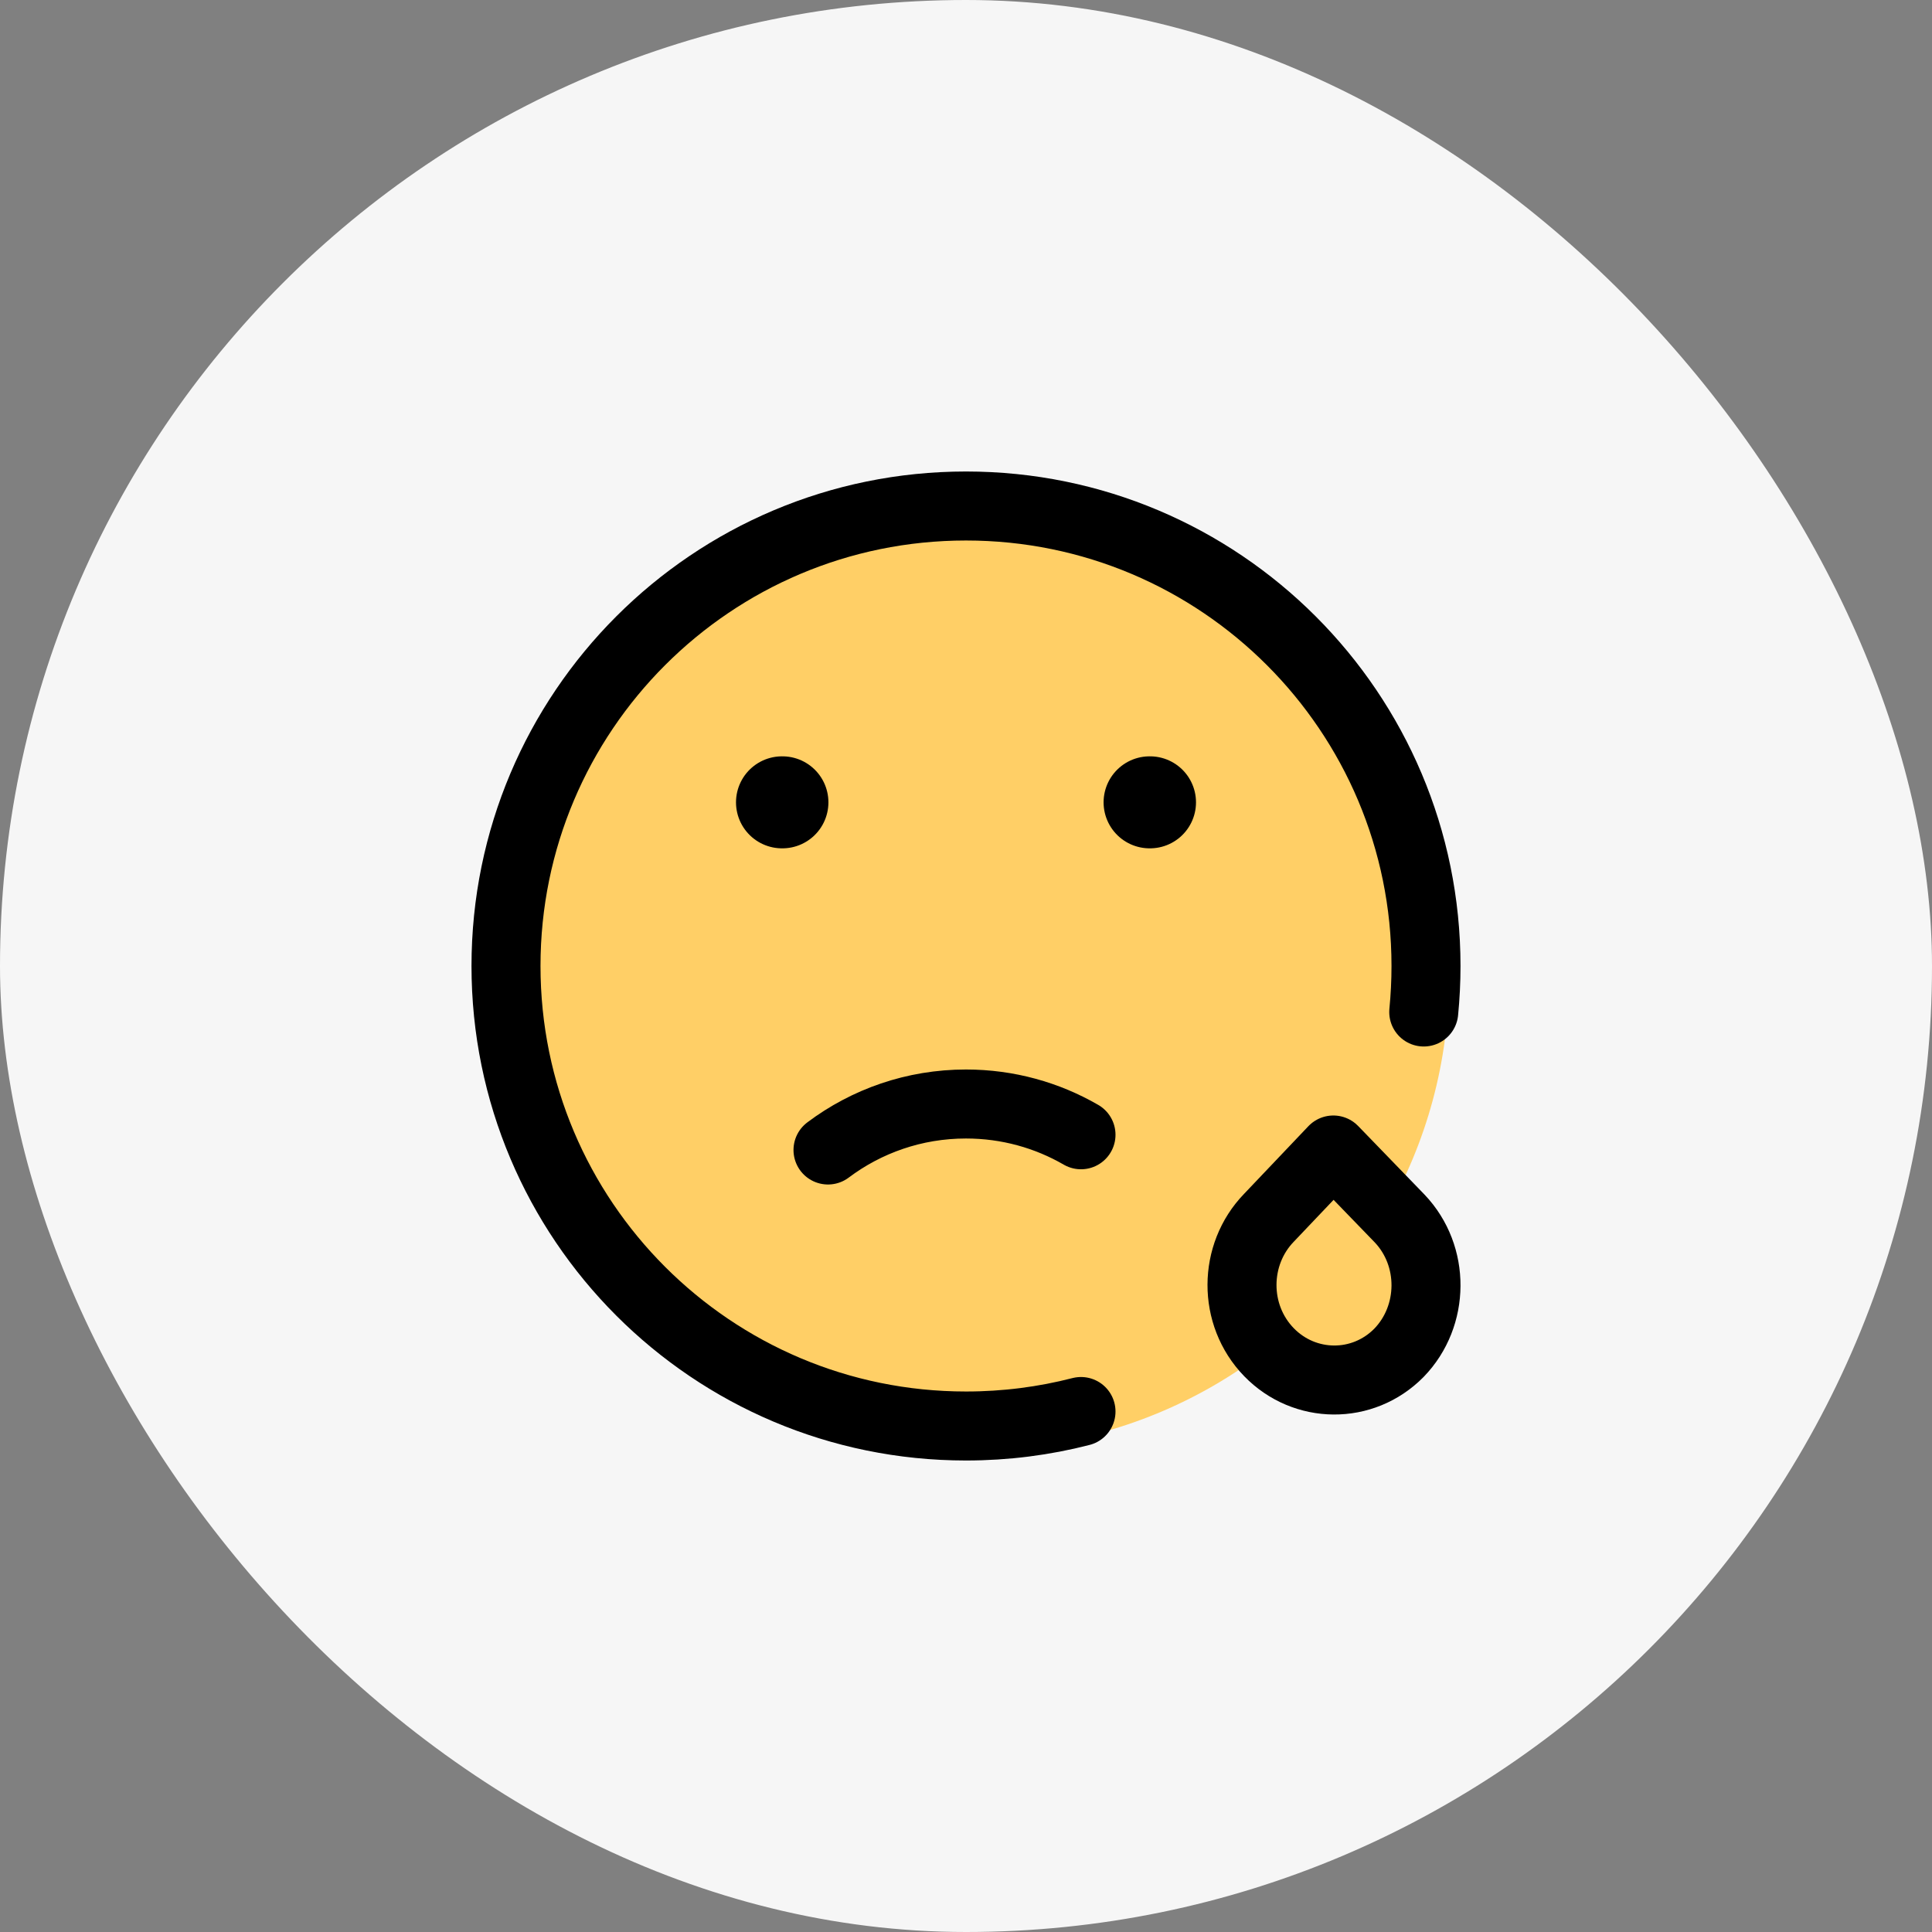
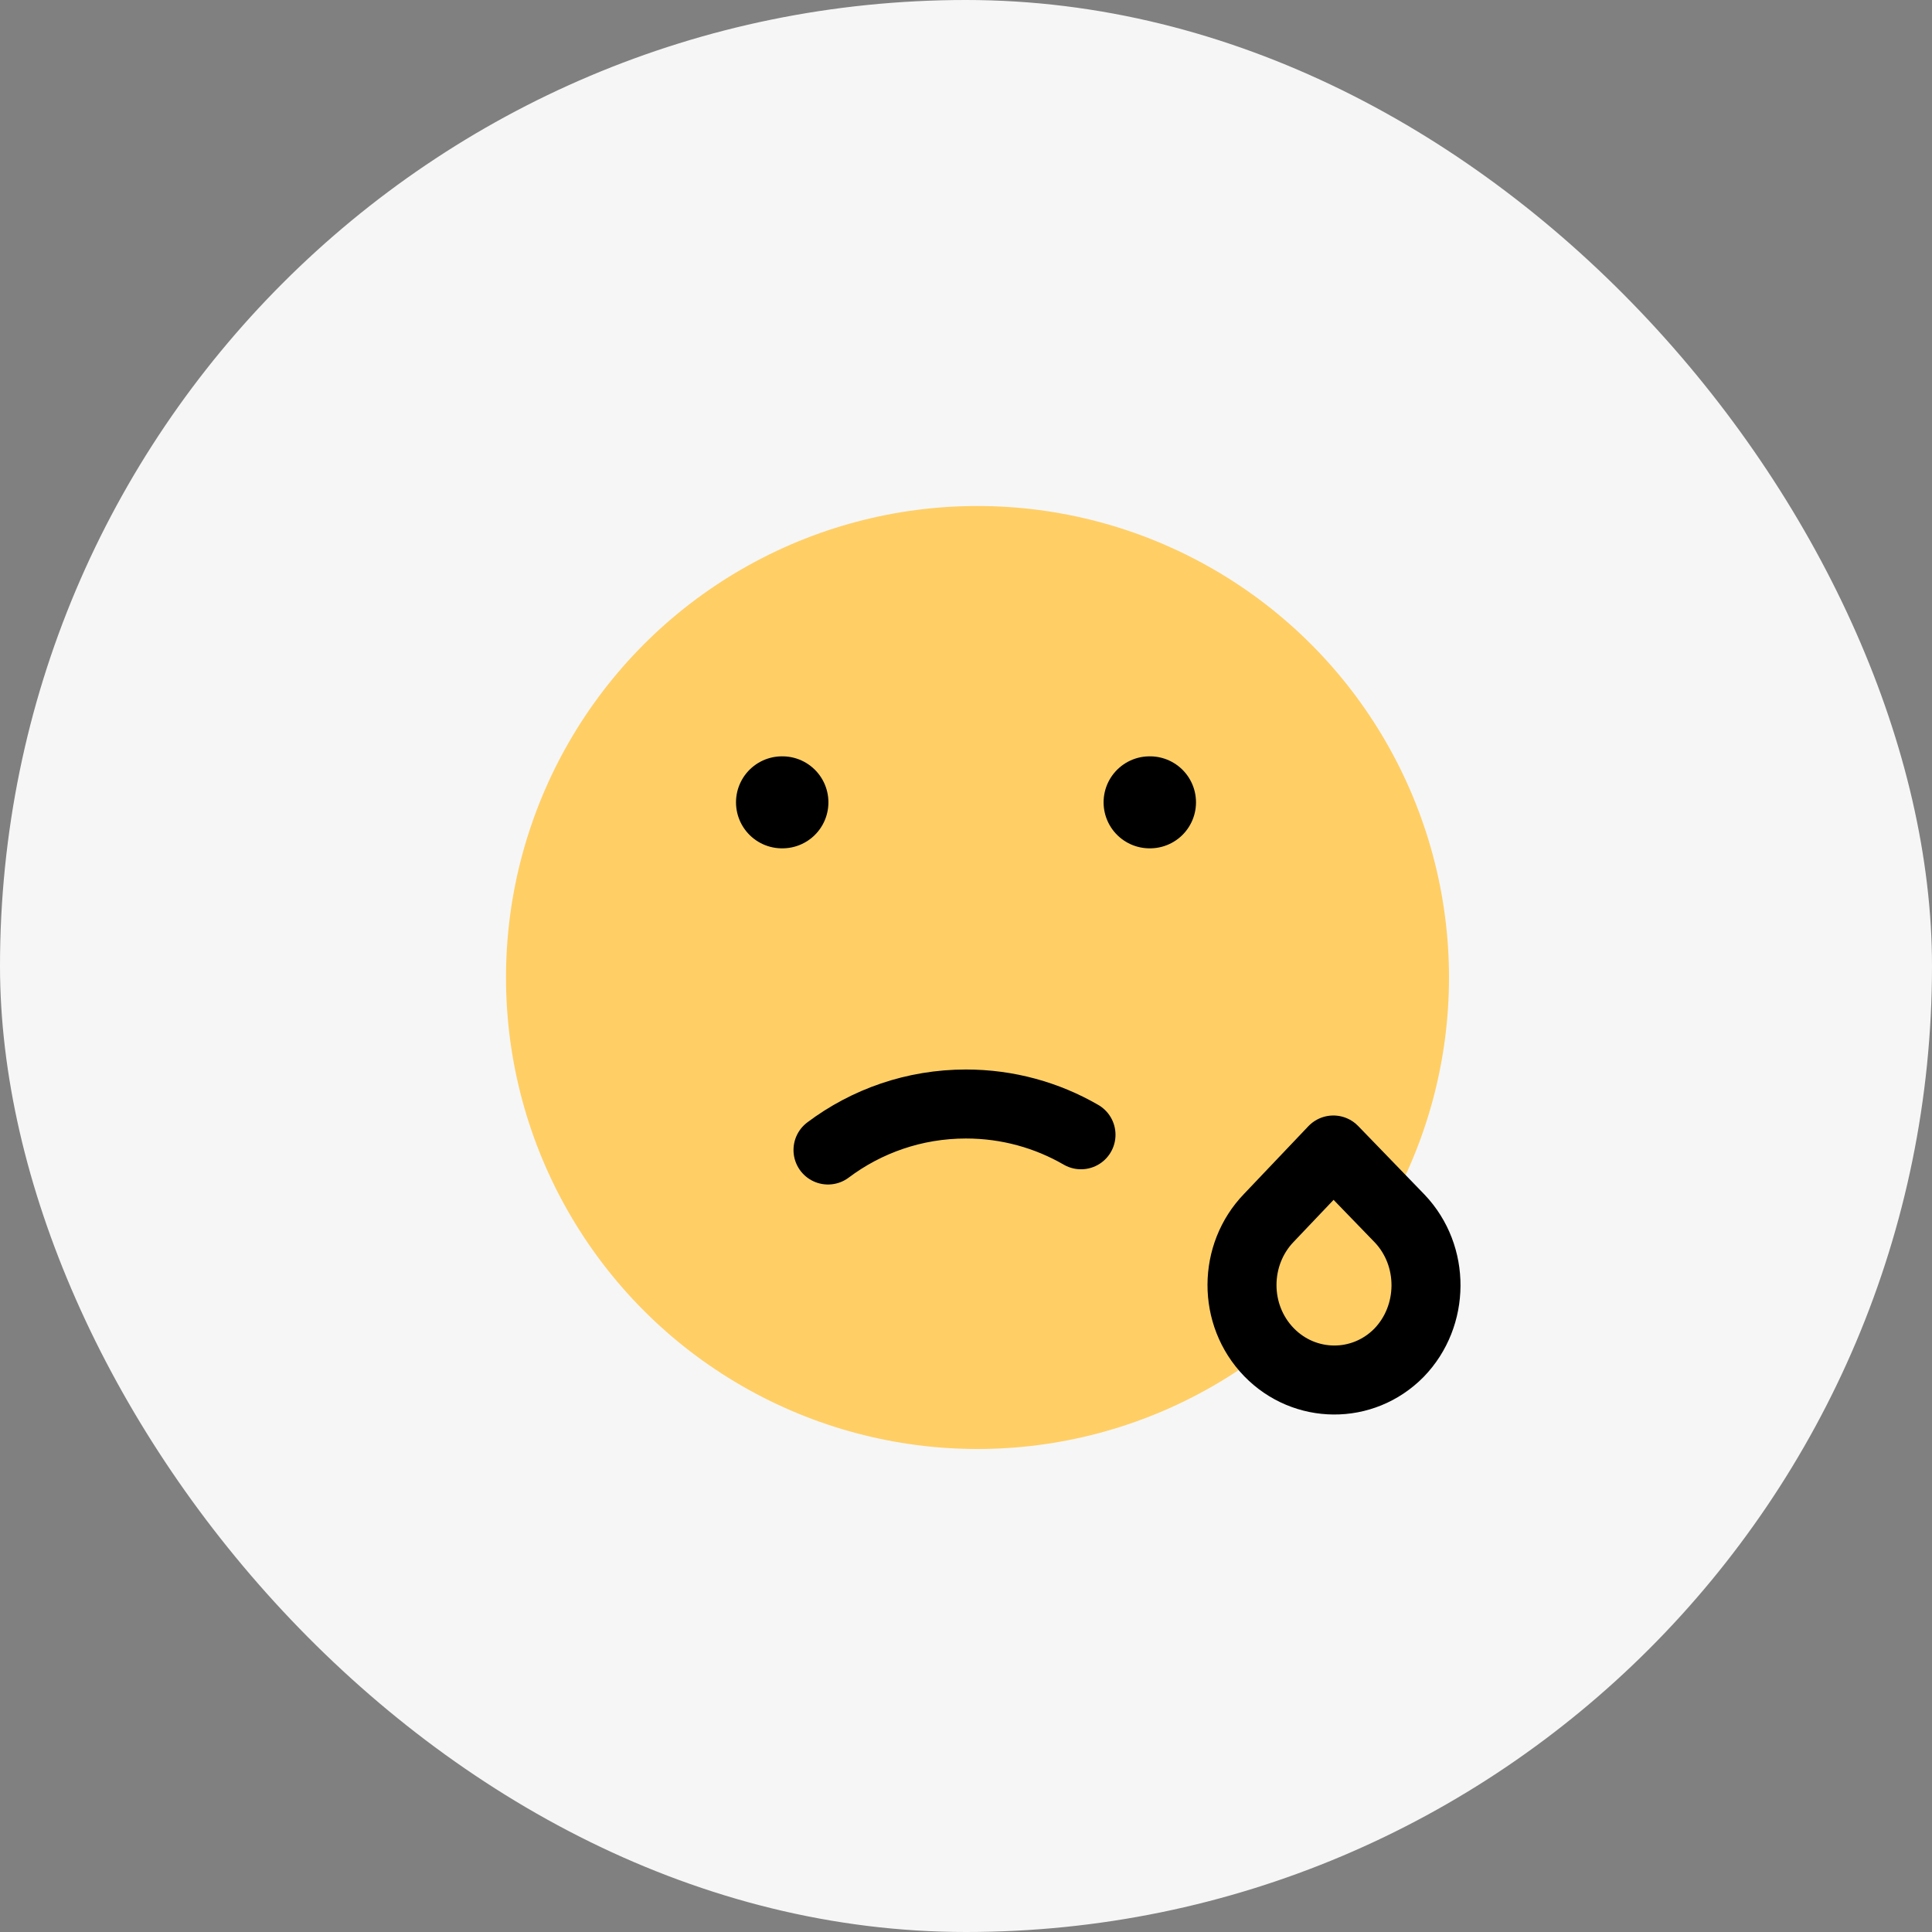
<svg xmlns="http://www.w3.org/2000/svg" width="42" height="42" viewBox="0 0 42 42" fill="none">
  <rect x="0" y="0" width="42" height="42" fill="#808080" stroke="none" />
  <rect width="42" height="42" rx="21" fill="#F6F6F6" />
  <circle cx="21.25" cy="21.25" r="10.25" fill="#FFCF66" />
-   <path d="M23.5 30.685C22.701 30.891 21.863 31 21 31C15.477 31 11 26.523 11 21C11 15.477 15.477 11 21 11C26.523 11 31 15.477 31 21C31 21.337 30.983 21.671 30.951 22" stroke="black" stroke-width="1.5" stroke-linecap="round" stroke-linejoin="round" />
  <path d="M28.986 25L30.426 26.488C31.2 27.3 31.187 28.609 30.413 29.408C29.626 30.207 28.359 30.193 27.585 29.394C26.798 28.581 26.812 27.273 27.585 26.474L28.986 25Z" fill="#FFCF66" stroke="black" stroke-width="1.5" stroke-linejoin="round" />
  <path d="M24.991 17.442H25H24.991ZM17 17.442H17.009H17Z" fill="#FFCF66" />
  <path d="M24.991 17.442H25M17 17.442H17.009" stroke="black" stroke-width="2" stroke-linecap="round" stroke-linejoin="round" />
  <path d="M18 25C18.836 24.372 19.874 24 21 24C21.911 24 22.765 24.244 23.5 24.669" fill="#FFCF66" />
  <path d="M18 25C18.836 24.372 19.874 24 21 24C21.911 24 22.765 24.244 23.5 24.669" stroke="black" stroke-width="1.5" stroke-linecap="round" stroke-linejoin="round" />
</svg>